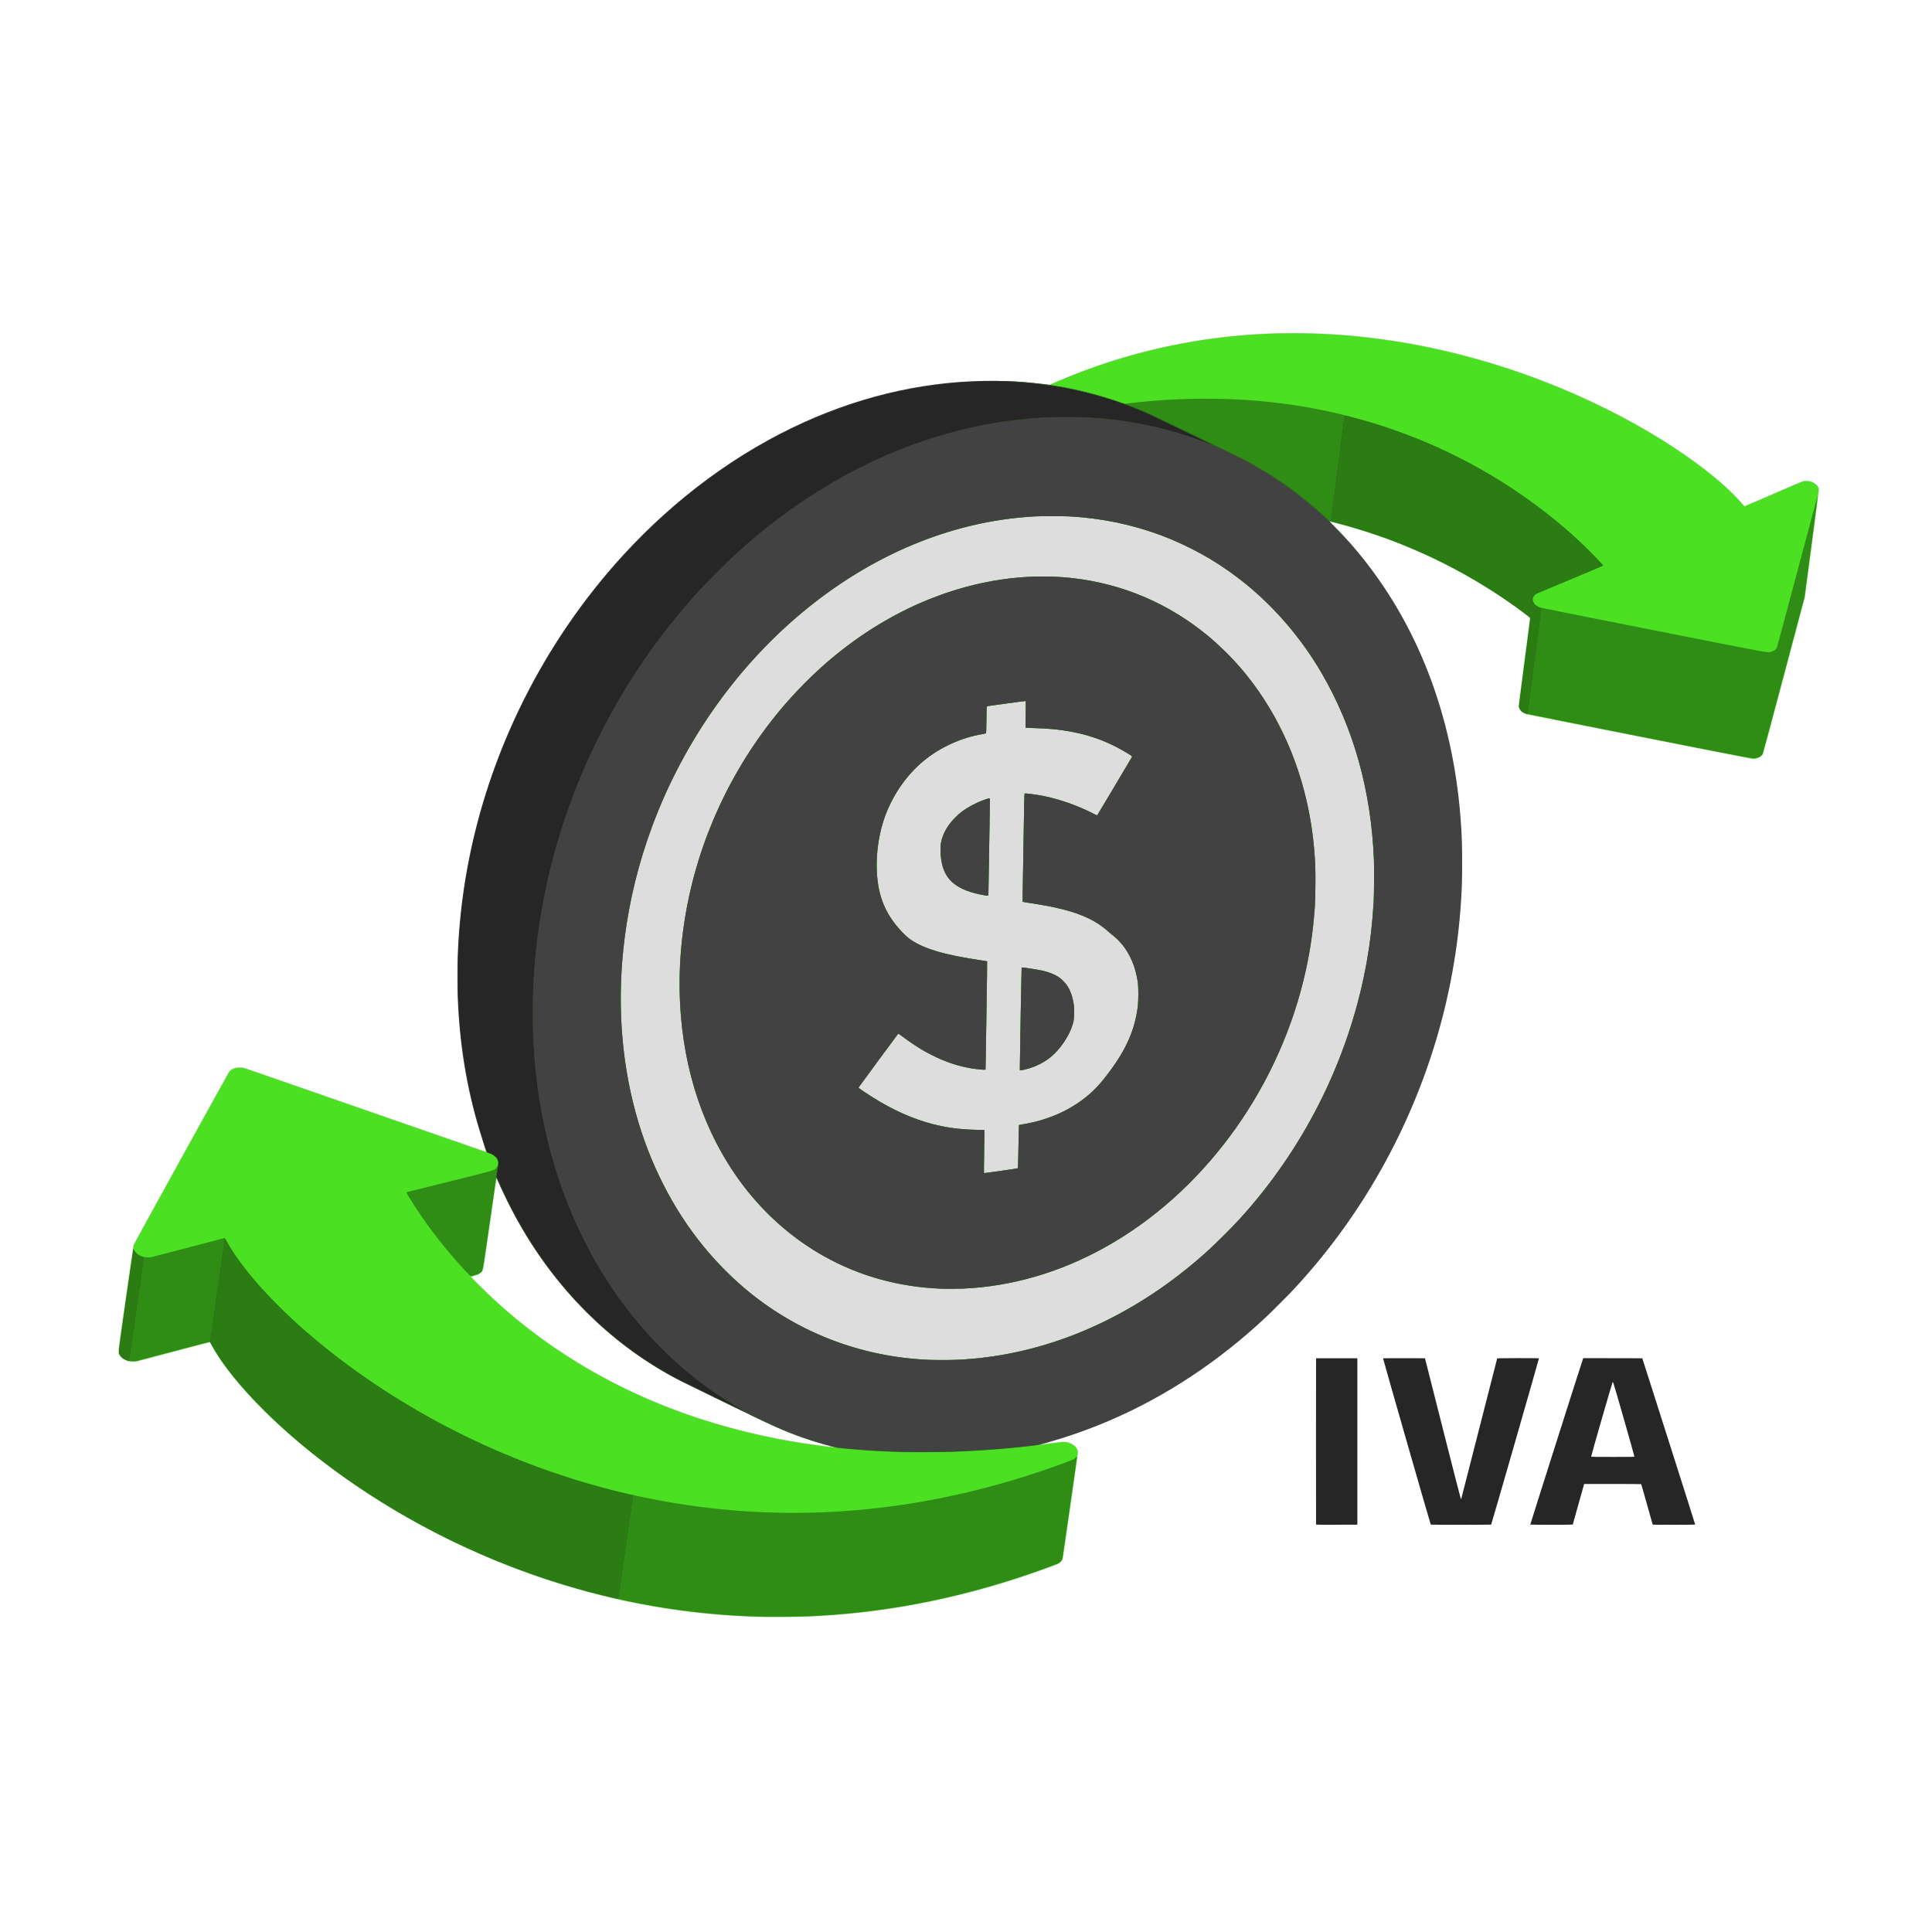
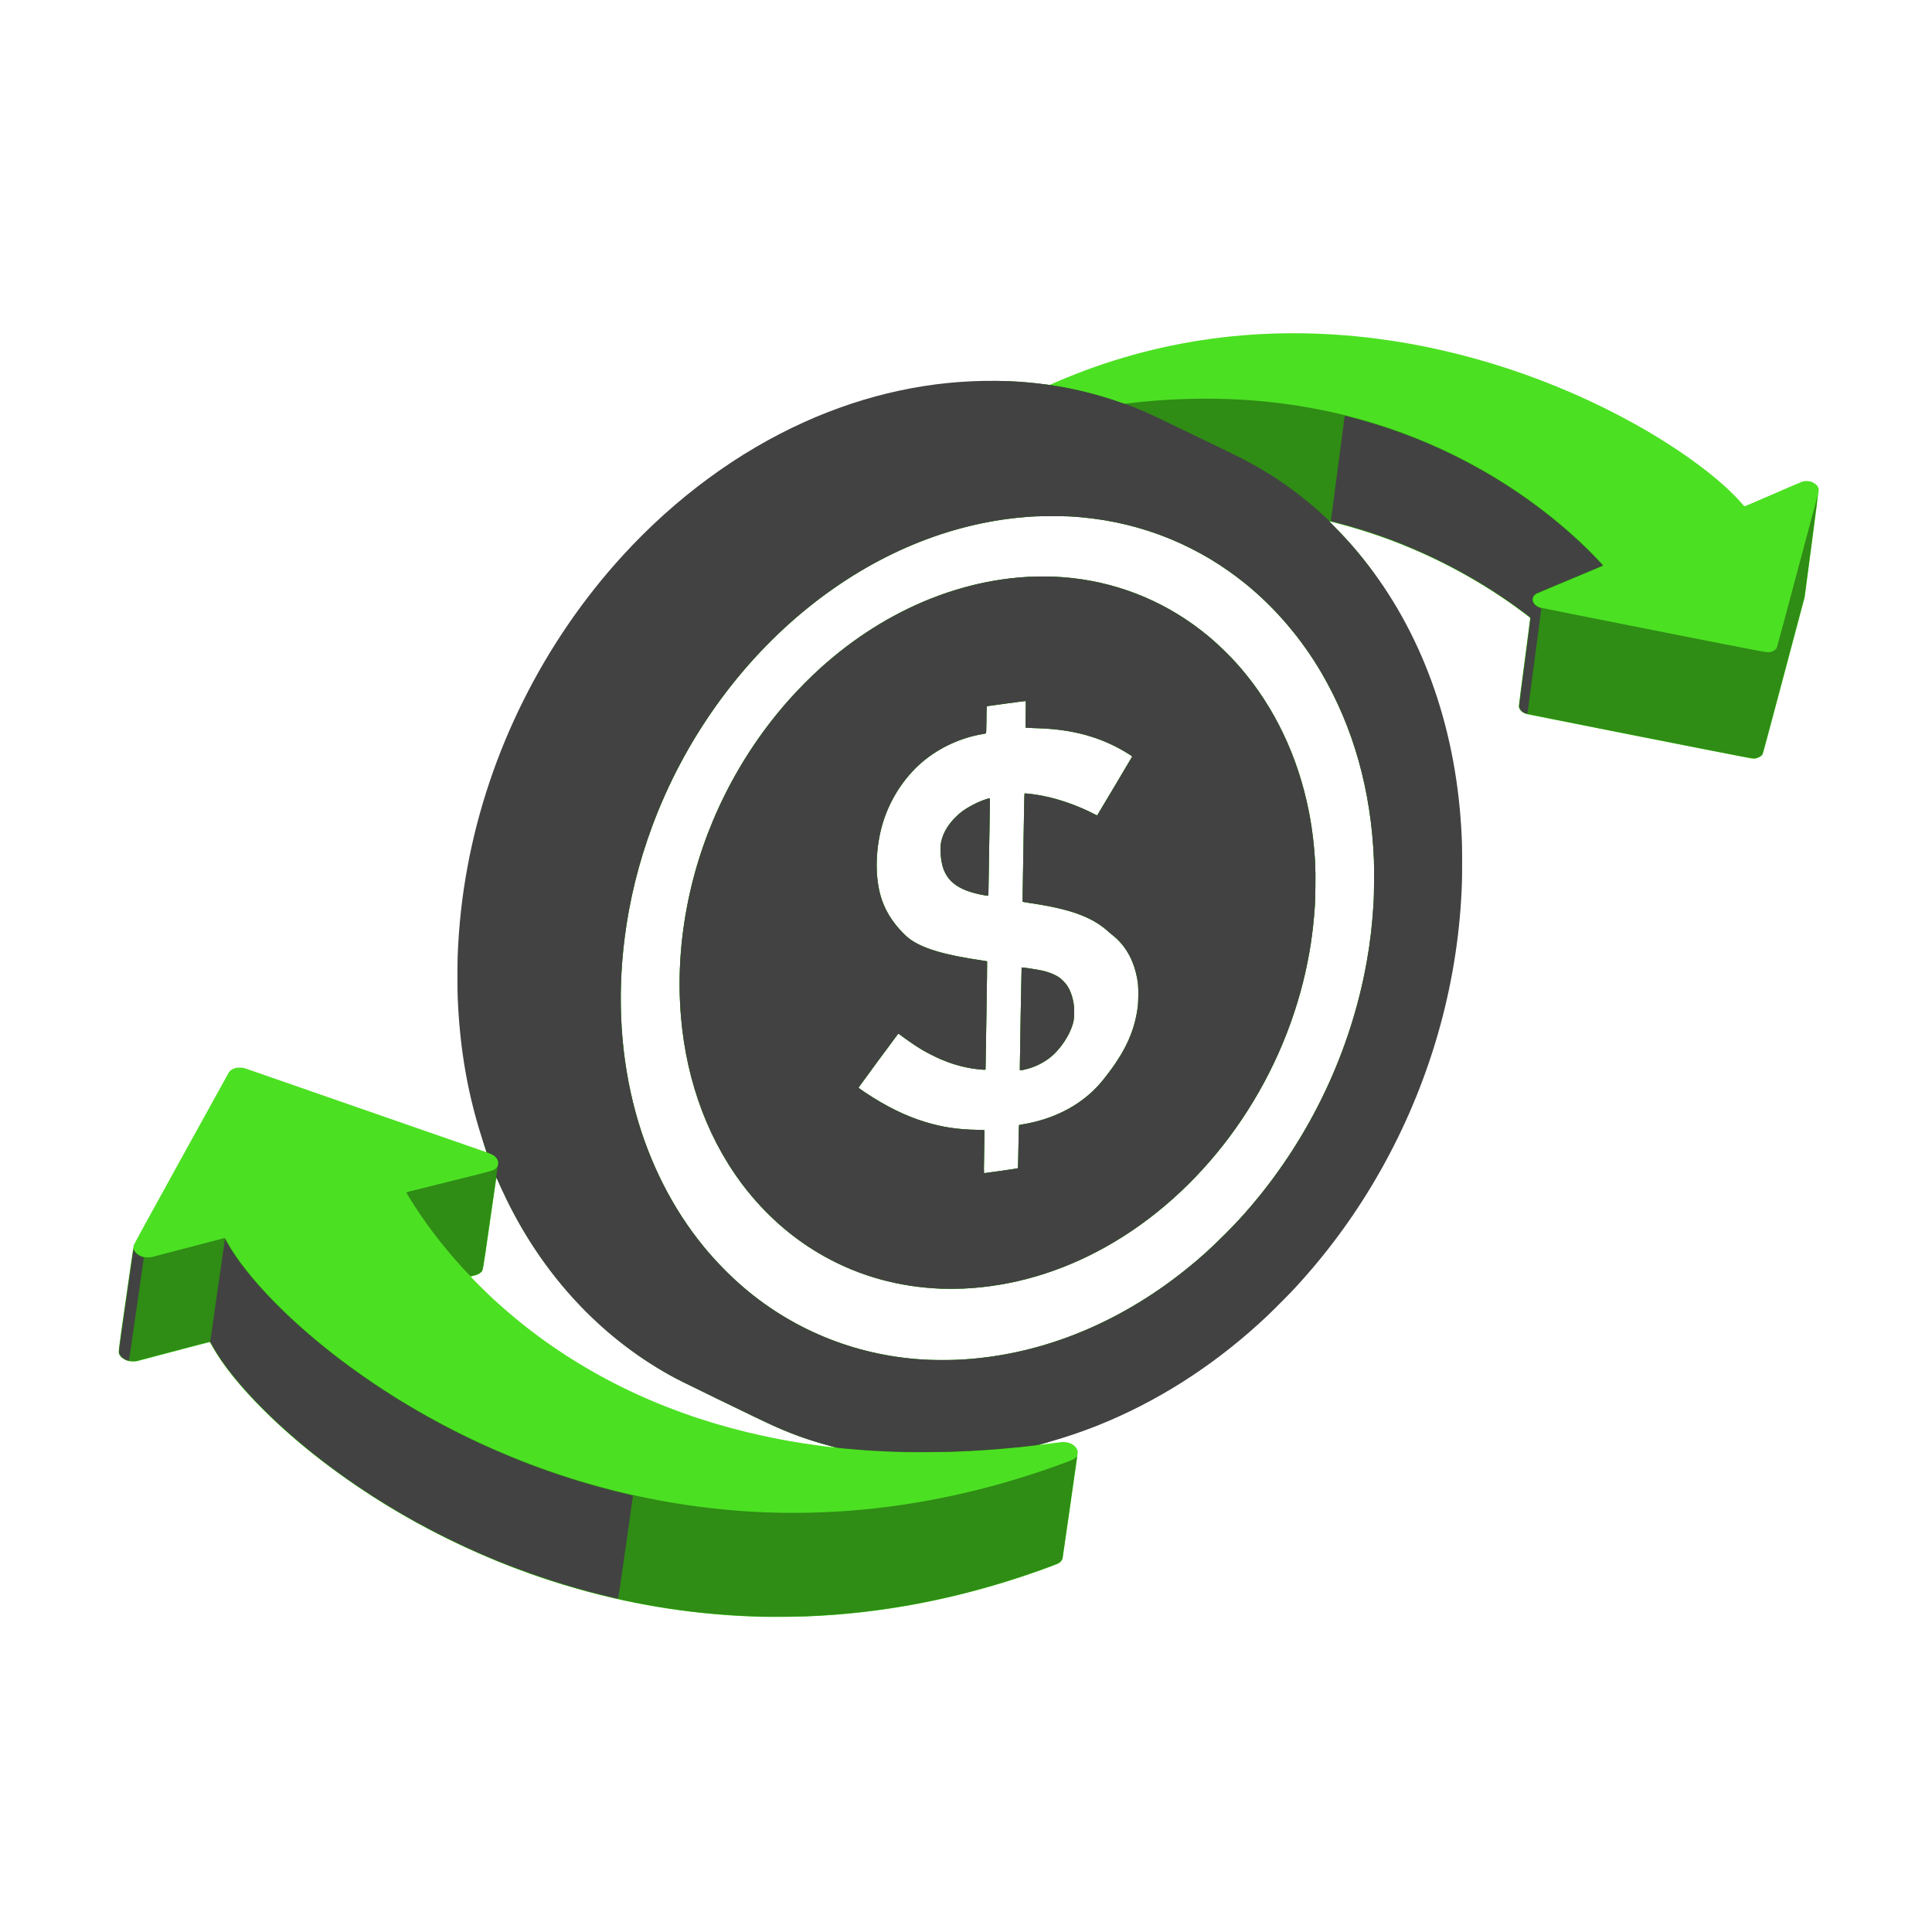
<svg xmlns="http://www.w3.org/2000/svg" height="2560" id="svg2" version="1.1" viewBox="0 0 2560 2560" width="2560">
  <defs id="defs6" />
  <g id="layer1" style="display:inline">
    <image height="2560" id="image10" preserveAspectRatio="none" style="image-rendering:optimizeQuality" width="2560" x="17.932" y="21.695" />
    <g id="g820" transform="translate(17.932,21.695)">
-       <path d="m 995.84,2121.409 c -42.116,-0.995 -78.6,-3.919 -117.76,-9.438 -140.356,-19.781 -278.491,-71.085 -400,-148.56 -78.693,-50.175 -149.002,-111.132 -191.992,-166.454 -9.903,-12.744 -18.856,-26.164 -24.335,-36.478 -0.935,-1.76 -1.735,-3.247 -1.777,-3.304 -0.042,-0.057 -21.438,5.538 -47.547,12.433 -26.108,6.895 -48.478,12.752 -49.71,13.015 -3.234,0.69 -8.528,0.407 -11.733,-0.628 -7.085,-2.287 -11.934,-7.193 -12.33,-12.475 -0.114,-1.525 2.218,-18.527 9.801,-71.442 5.473,-38.192 10.164,-70.016 10.425,-70.72 0.672,-1.814 125.342,-227.537 126.623,-229.259 1.381,-1.856 4.188,-3.736 7.065,-4.73 2.94,-1.016 8.597,-1.339 11.75,-0.669 1.144,0.243 73.901,25.407 161.683,55.92 87.782,30.513 159.668,55.414 159.747,55.335 0.079,-0.079 -1.012,-3.522 -2.425,-7.65 -17.492,-51.116 47.672,-54.107 43.158,-111.094 -1.797,-22.689 -29.24,-71.701 -29.007,-97.081 0.18,-19.579 19.561,-48.907 20.53,-64.611 11.891,-192.739 72.261,-339.679 207.58,-480.844 78.191,-81.569 150.103,-139.025 247.5,-175.605 70.626,-26.525 113.207,-62.674 185.159,-61.718 23.262,0.309 45.522,-21.387 67.995,-18.434 l 6.4,0.841 10.223,-4.395 c 50.7,-21.798 103.052,-38.079 156.977,-48.819 73.762,-14.69 150.532,-18.761 228.8,-12.134 128.71,10.898 261.48,51.709 377.992,116.186 47.692,26.393 89.431,55.149 120.797,83.222 6.618,5.923 18.237,17.6 22.625,22.738 1.917,2.244 3.63,4.08 3.807,4.08 0.177,0 17.227,-7.353 37.887,-16.34 24.879,-10.822 38.288,-16.494 39.708,-16.794 7.867,-1.667 16.714,1.818 20.076,7.909 0.847,1.535 0.937,1.977 0.903,4.425 -0.021,1.517 -4.094,33.354 -9.211,72 l -9.173,69.28 -27.043,101.76 c -14.873,55.968 -27.395,102.932 -27.825,104.365 -1.512,5.034 -5.441,7.912 -11.905,8.724 -1.367,0.172 -3.245,0.175 -4.577,0.007 -4.409,-0.554 -297.088,-58.6 -299.036,-59.307 -5.832,-2.117 -9.745,-6.447 -9.745,-10.783 0,-0.709 3.384,-26.881 7.52,-58.159 4.136,-31.278 7.52,-57.301 7.52,-57.828 0,-0.881 -0.677,-1.463 -8.4,-7.222 -15.934,-11.881 -27.764,-20.064 -43.304,-29.953 -54.806,-34.876 -115.264,-62.574 -177.2,-81.181 -13.659,-4.104 -34.356,-9.671 -34.694,-9.334 -0.098,0.098 1.104,1.385 2.67,2.86 3.214,3.028 16.505,16.948 21.74,22.769 39.798,44.253 49.766,119.393 74.567,177.251 46.882,109.372 13.296,215.719 -3.148,348.349 -24.073,194.175 -102.975,324.397 -245.314,454.975 -78.421,71.942 -111.349,178.559 -206.101,207.94 -7.578,2.35 -17.703,5.302 -22.369,6.522 -0.766,0.2 -1.327,0.429 -1.248,0.509 0.079,0.079 5.602,-0.592 12.272,-1.492 9.422,-1.271 12.625,-1.591 14.354,-1.437 5.797,0.518 10.487,2.502 13.899,5.882 2.33,2.307 3.365,4.105 3.926,6.817 0.328,1.587 -0.344,6.611 -8.512,63.642 -11.838,82.656 -11.215,78.535 -12.182,80.513 -0.966,1.973 -3.307,4.246 -5.541,5.378 -5.667,2.872 -48.234,17.689 -70.297,24.47 -89.512,27.511 -175.965,42.348 -266.88,45.801 -8.754,0.333 -43.433,0.634 -51.36,0.447 z m 85.717,-226.519 c -0.082,-0.082 -3.67,-1.154 -7.973,-2.381 -23.404,-6.675 -45.574,-14.775 -67.523,-24.67 -3.549,-1.6 -13.744,-6.447 -22.657,-10.771 -8.912,-4.324 -35.652,-17.894 -54.924,-27.214 -48.612,-23.509 -61.002,-59.878 -75.51,-68.372 -12.786,-7.486 -52.102,-56.478 -64.028,-65.119 -75.473,-54.687 -105.39,-58.012 -145.585,-148.758 -1.734,-3.914 -3.192,-7.075 -3.241,-7.026 -0.049,0.049 -3.908,26.723 -8.575,59.276 -4.667,32.553 -8.627,59.668 -8.8,60.257 -0.554,1.887 -2.336,4.265 -4.253,5.677 -2.081,1.532 -4.088,2.365 -8.568,3.554 -1.672,0.444 -3.105,0.869 -3.185,0.945 -0.422,0.4 23.804,23.958 35.37,34.394 58.678,52.946 126.372,96.034 201.416,128.202 63.082,27.041 131.431,46.316 203.84,57.485 8.22,1.268 13.081,1.946 29.76,4.153 3.884,0.514 4.644,0.577 4.437,0.371 z" id="path834" style="fill:#dddddd;stroke-width:0.32" />
      <path d="m 989.44,2120.642 c -81.641,-2.222 -159.927,-13.98 -237.92,-35.736 -120.737,-33.678 -235.971,-90.387 -335.036,-164.878 -55.763,-41.93 -103.805,-88.153 -134.613,-129.516 -7.615,-10.224 -15.045,-21.69 -19.614,-30.27 -1.007,-1.891 -1.947,-3.51 -2.089,-3.597 -0.142,-0.088 -22.054,5.625 -48.693,12.695 l -48.435,12.854 -4.8,0.023 c -4.215,0.021 -5.073,-0.068 -7.04,-0.724 -4.884,-1.629 -9.036,-4.721 -10.874,-8.098 -1.737,-3.191 -2.113,0.077 8.591,-74.674 5.368,-37.488 9.974,-69.024 10.235,-70.08 0.361,-1.458 15.511,-29.155 62.927,-115.04 34.348,-62.216 62.779,-113.624 63.179,-114.24 1.851,-2.848 4.559,-4.655 8.664,-5.781 2.205,-0.605 3.097,-0.676 6.71,-0.537 3.966,0.153 4.392,0.238 8.808,1.757 4.669,1.606 315.973,109.805 316.72,110.082 0.22,0.081 0.4,-0.077 0.4,-0.353 0,-0.276 -1.376,-4.575 -3.057,-9.554 -17.39,-51.498 63.794,-89.329 59.118,-145.872 -1.784,-21.575 -10.087,-76.064 -10.086,-99.951 0,-18.451 38.602,-1.303 39.479,-16.994 9.922,-177.552 22.62,-329.056 139.876,-467.549 73.918,-87.305 152.609,-152.648 249.482,-196.332 82.52,-37.212 115.096,-51.894 200.708,-50.771 23.61,0.31 40.611,-33.019 63.04,-30.112 l 7.52,0.975 9.6,-4.132 c 132.453,-57.003 274.496,-76.249 423.2,-57.339 117.482,14.939 237.511,54.597 343.04,113.34 61.421,34.19 114.757,73.857 141.852,105.497 1.595,1.863 3.079,3.432 3.297,3.486 0.218,0.054 17.436,-7.312 38.264,-16.37 25.232,-10.973 38.537,-16.599 39.873,-16.861 2.825,-0.553 7.714,-0.25 10.315,0.64 2.444,0.836 5.917,3.058 7.374,4.718 1.501,1.709 2.539,4.143 2.543,5.96 0,0.85 -4.178,33.178 -9.289,71.84 l -9.292,70.295 -27.525,103.52 c -21.312,80.154 -27.722,103.844 -28.398,104.954 -2.249,3.695 -8.599,6.208 -14.133,5.594 -2.284,-0.254 -295.928,-58.257 -298.223,-58.908 -6.102,-1.731 -10.577,-6.252 -10.577,-10.688 0,-0.992 3.384,-27.389 7.52,-58.66 4.136,-31.272 7.52,-57.209 7.52,-57.639 0,-0.861 -2.491,-2.879 -13.92,-11.273 -48.999,-35.987 -104.468,-66.444 -161.6,-88.73 -27.678,-10.797 -56.975,-20.165 -85.559,-27.36 -2.53,-0.637 -4.678,-1.079 -4.774,-0.983 -0.096,0.096 3.341,3.739 7.639,8.094 14.742,14.939 25.253,26.701 37.248,41.679 76.409,95.416 56.088,172.395 64.396,309.178 1.038,17.093 1.263,25.453 1.266,47.04 0,21.593 -0.236,30.645 -1.267,48 -7.693,129.517 3.306,191.812 -63.181,305.682 -30.788,52.728 -75.059,132.688 -116.521,177.235 -6.83,7.338 -120.526,54.773 -138.927,127.552 -62.894,59.368 -30.105,48.734 -105.571,81.059 -27.137,11.624 -31.967,67.387 -59.869,75.02 -4.84,1.324 -8.86,2.467 -8.933,2.541 -0.628,0.628 2.159,0.331 20.133,-2.146 7.608,-1.048 10.03,-1.268 12.48,-1.136 9.124,0.494 16.945,6.27 17.49,12.916 0.112,1.373 -2.447,19.962 -9.794,71.124 -5.471,38.096 -10.085,69.779 -10.253,70.405 -0.445,1.652 -1.958,3.89 -3.394,5.022 -1.929,1.52 -3.779,2.339 -13.088,5.796 -101.77,37.793 -205.607,59.779 -307.84,65.181 -22.349,1.181 -56.116,1.682 -76.32,1.132 z m 97.6,-224.936 c -0.264,-0.151 -3.492,-1.093 -7.174,-2.094 -28.255,-7.68 -54.361,-17.273 -80.826,-29.701 -4.312,-2.025 -12.952,-6.164 -19.2,-9.197 -6.248,-3.034 -29.36,-14.221 -51.36,-24.861 -345.484,-325.271 19.059,-112.97 28.049,-99.143 19.268,29.636 -64.553,-34.761 -91.351,-58.579 -57.875,-51.441 -189.047,-51.371 -222.027,-126.369 -1.547,-3.518 -2.953,-6.444 -3.124,-6.5 -0.171,-0.057 -0.395,0.374 -0.497,0.957 -0.103,0.583 -4.001,27.701 -8.663,60.261 -9.419,65.783 -8.561,61.064 -11.628,63.933 -1.925,1.801 -4.06,2.901 -7.3,3.764 -5.188,1.381 -5.859,1.612 -5.859,2.016 0,0.556 22.637,22.987 30.089,29.815 19.771,18.116 39.29,34.234 59.351,49.009 92.357,68.024 199.813,113.712 321.593,136.736 19.459,3.679 37.96,6.52 63.367,9.731 4.124,0.521 7.269,0.628 6.56,0.223 z m 162.172,-115.557 c 106.634,-4.457 211.991,-45.825 303.588,-119.202 19.524,-15.64 32.783,-27.581 52.009,-46.839 15.022,-15.046 23.557,-24.273 35.847,-38.75 78.217,-92.136 131.391,-204.729 152.438,-322.781 4.628,-25.955 7.329,-49.372 9.167,-79.459 0.537,-8.798 0.754,-45.167 0.332,-55.68 -3.689,-91.789 -27.192,-175.379 -69.732,-248 -26.363,-45.004 -60.964,-85.561 -100.221,-117.47 -14.549,-11.826 -31.034,-23.389 -47.04,-32.996 -15.876,-9.529 -35.357,-19.327 -52.48,-26.394 -37.588,-15.514 -77.088,-25.16 -118.24,-28.873 -14.432,-1.302 -18.799,-1.467 -38.72,-1.465 -19.216,0.003 -23.207,0.143 -36.96,1.295 -100.009,8.379 -198.406,49.389 -284.965,118.769 -92.305,73.985 -165.597,176.459 -207.996,290.814 -17.966,48.455 -30.014,97.252 -36.462,147.68 -10.278,80.379 -5.257,159.724 14.699,232.32 18.215,66.261 48.829,126.576 89.576,176.48 15.895,19.468 34.721,38.736 53.61,54.871 68.274,58.318 153.7,91.739 244.497,95.657 8.896,0.384 28.124,0.395 37.052,0.022 z m -19.932,-94.283 c -55.977,-2.197 -107.761,-16.492 -154.873,-42.753 -38.528,-21.476 -72.857,-50.627 -101.456,-86.152 -50.482,-62.708 -81.267,-143.366 -88.61,-232.162 -4.14,-50.059 -0.997,-100.83 9.418,-152.123 19.932,-98.171 66.724,-191.658 133.597,-266.917 12.863,-14.476 28.516,-30.247 42.564,-42.883 43.71,-39.319 92.312,-69.988 143.52,-90.564 62.983,-25.308 128.277,-34.925 189.92,-27.973 66.287,7.475 127.954,33.842 179.718,76.841 14.623,12.147 30.555,27.846 43.123,42.491 44.668,52.054 75.587,116.927 89.912,188.648 4.704,23.552 7.635,48.119 8.721,73.099 0.484,11.135 0.196,42.621 -0.484,52.821 -2.386,35.827 -7.178,66.973 -15.425,100.267 -37.09,149.732 -135.317,281.616 -262.51,352.458 -59.944,33.386 -123.487,51.886 -188.174,54.785 -6.404,0.287 -22.918,0.353 -28.96,0.116 z m 79.2,-156.136 c 12.057,-1.688 22.085,-3.236 22.287,-3.44 0.264,-0.267 0.494,-8.323 0.817,-28.612 0.266,-16.7 0.573,-28.363 0.753,-28.538 0.167,-0.164 2.175,-0.6 4.463,-0.969 39.294,-6.34 73.453,-23.321 97.842,-48.64 5.249,-5.449 10.009,-11.188 16.997,-20.492 23.034,-30.669 34.328,-56.608 38.176,-87.68 0.727,-5.87 0.827,-24.166 0.161,-29.44 -3.512,-27.81 -15.23,-50.182 -33.85,-64.626 -1.917,-1.487 -4.495,-3.647 -5.728,-4.799 -6.92,-6.466 -16.511,-12.853 -26.238,-17.473 -19.012,-9.031 -42.078,-14.99 -79.112,-20.44 -4.088,-0.602 -7.584,-1.187 -7.769,-1.302 -0.227,-0.141 -0.281,-2.41 -0.164,-6.984 0.095,-3.727 0.624,-35.864 1.177,-71.416 0.721,-46.377 1.107,-64.753 1.367,-65.038 0.619,-0.682 13.996,1.014 24.822,3.147 21.87,4.308 46.914,13.215 67.494,24.005 2.986,1.565 3.729,1.84 4.064,1.501 0.329,-0.333 44.758,-74.955 45.922,-77.13 0.463,-0.864 0.132,-1.164 -4.477,-4.049 -29.852,-18.692 -61.643,-29.139 -99.884,-32.824 -8.388,-0.808 -14.124,-1.134 -25.409,-1.444 -5.967,-0.164 -10.963,-0.412 -11.103,-0.553 -0.14,-0.14 -0.109,-8.087 0.068,-17.66 0.177,-9.572 0.205,-17.521 0.062,-17.665 -0.143,-0.143 -11.469,1.317 -25.169,3.244 -13.7,1.927 -25.101,3.505 -25.337,3.505 -1.319,0 -1.333,0.163 -1.573,18.297 -0.167,12.617 -0.333,17.479 -0.606,17.732 -0.206,0.192 -2.319,0.673 -4.695,1.068 -28.22,4.696 -56.433,17.609 -78.4,35.884 -20.695,17.217 -37.766,40.942 -48.522,67.435 -11.191,27.566 -15.629,61.613 -11.938,91.584 2.755,22.371 10.341,40.679 23.906,57.696 5.669,7.111 13.133,14.769 17.882,18.344 17.232,12.973 46.116,21.669 96.111,28.935 3.784,0.55 7.002,1.117 7.151,1.26 0.149,0.143 -0.249,31.486 -0.885,69.653 -0.636,38.166 -1.154,70.369 -1.151,71.563 0,1.737 -0.102,2.211 -0.53,2.376 -0.866,0.332 -12.086,-0.789 -18.186,-1.817 -13.819,-2.329 -26.817,-6.156 -40.319,-11.869 -6.189,-2.619 -18.193,-8.677 -24.32,-12.273 -7.17,-4.209 -17.992,-11.477 -25.401,-17.058 -5.028,-3.788 -6.693,-4.885 -7.061,-4.653 -0.443,0.279 -51.484,69.585 -52.219,70.905 -0.226,0.405 -0.21,0.717 0.053,1.034 0.207,0.249 3.349,2.449 6.982,4.889 28.68,19.258 54.747,32.118 81.486,40.2 22.454,6.787 43.067,9.896 68.148,10.279 5.273,0.081 9.673,0.253 9.778,0.383 0.104,0.13 0.014,10.028 -0.2,21.996 -0.536,29.972 -0.543,35.04 -0.046,35.04 0.22,10e-5 10.264,-1.381 22.32,-3.069 z m 24.973,-138.611 c 0.029,-11.957 2.142,-130.661 2.328,-130.848 0.435,-0.435 20.352,2.599 27.579,4.202 8.638,1.915 16.966,5.323 22.302,9.125 3.475,2.477 8.237,7.36 10.454,10.721 4.704,7.131 7.936,17.012 9.031,27.615 0.55,5.323 0.213,15.715 -0.633,19.524 -3.818,17.197 -17.455,37.926 -32.311,49.117 -7.824,5.894 -17.075,10.565 -26.662,13.463 -4.008,1.212 -9.609,2.44 -11.123,2.44 h -0.979 l 0.013,-5.36 z M 1288.32,1164.913 c -20.428,-3.433 -33.998,-8.687 -43.574,-16.87 -10.938,-9.348 -16.319,-23.548 -16.386,-43.243 -0.02,-5.725 0.082,-7.244 0.687,-10.258 1.86,-9.277 6.024,-17.851 12.809,-26.382 3.362,-4.227 10.492,-11.26 14.263,-14.07 9.066,-6.754 22.156,-13.5 32.636,-16.819 5.362,-1.698 5.005,-1.921 5.005,3.128 0,4.377 -1.859,117.887 -2.001,122.16 l -0.08,2.4 -1.28,0.044 c -0.704,0.024 -1.64,-0.017 -2.08,-0.091 z" id="path832" style="fill:#4ce023;stroke-width:0.32" />
    </g>
  </g>
  <g id="layer6" style="display:inline">
    <path d="m 987.2,2120.319 c -96.086,-3.006 -185.425,-18.522 -276.64,-48.047 -73.046,-23.644 -147.428,-57.749 -213.12,-97.719 -62.832,-38.229 -118.351,-80.93 -164.114,-126.223 -32.517,-32.183 -56.293,-61.622 -70.099,-86.795 -1.473,-2.686 -2.874,-5.006 -3.112,-5.157 -0.276,-0.174 -17.874,4.34 -48.434,12.426 -26.4,6.984 -48.576,12.841 -49.28,13.015 -2.162,0.534 -8.951,0.133 -11.52,-0.681 -4.433,-1.404 -8.651,-4.595 -10.272,-7.771 -1.742,-3.413 -2.334,1.785 8.183,-71.767 5.285,-36.96 9.733,-67.632 9.884,-68.16 0.243,-0.85 0.3,-0.887 0.496,-0.32 1.634,4.713 6.044,8.476 12.188,10.397 3.064,0.958 8.126,1.194 11.52,0.536 1.408,-0.273 23.584,-6.053 49.28,-12.845 25.696,-6.792 46.998,-12.38 47.339,-12.418 0.47,-0.053 0.955,0.544 2.023,2.491 7.723,14.075 16.466,26.932 28.722,42.24 32.671,40.805 80.249,84.906 134.876,125.018 116.833,85.791 255.145,146.848 397.12,175.306 87.915,17.622 176.084,23.046 264.96,16.301 95.689,-7.263 191.859,-28.676 286.24,-63.736 10.462,-3.886 11.958,-4.615 14.142,-6.888 0.934,-0.972 1.698,-1.627 1.698,-1.456 0,0.545 -19.191,134.184 -19.397,135.078 -0.537,2.321 -3.225,5.422 -5.87,6.771 -1.473,0.751 -14.086,5.48 -24.493,9.183 -68.005,24.195 -136.405,41.342 -204,51.142 -35.404,5.133 -67.741,8.106 -106.4,9.782 -10.1,0.438 -51.136,0.636 -61.92,0.298 z m 193.76,-217.788 c -32.712,-0.948 -53.364,-2.178 -80.48,-4.793 l -8.48,-0.818 -9.44,-2.571 c -37.61,-10.245 -59.94,-18.86 -102.72,-39.63 -6.248,-3.034 -29.36,-14.221 -51.36,-24.861 -39.144,-18.931 -49.153,-23.941 -60.16,-30.11 -91.247,-51.146 -165.68,-131.364 -214.585,-231.264 -4.52,-9.232 -9.436,-19.866 -11.983,-25.92 -1.187,-2.821 -1.89,-3.969 -2.225,-3.634 -0.092,0.092 -4.058,27.3 -8.813,60.461 -9.601,66.962 -8.757,62.298 -11.751,64.933 -1.991,1.752 -4.657,2.944 -8.884,3.971 -1.936,0.47 -3.75,0.924 -4.031,1.008 -0.564,0.168 -3.232,-2.47 -10.215,-10.099 -28.043,-30.641 -52.504,-62.928 -72.365,-95.52 -2.4,-3.939 -3.031,-5.204 -2.735,-5.484 0.212,-0.2 2.618,-0.899 5.346,-1.554 2.728,-0.655 27.966,-6.914 56.085,-13.91 56.61,-14.085 54.367,-13.429 57.436,-16.787 1.835,-2.008 2.479,-3.805 2.478,-6.913 0,-2.753 -1.371,-5.63 -3.754,-7.881 -2.196,-2.075 -4.068,-3.146 -8.038,-4.597 l -3.247,-1.188 -2.978,-8.763 c -21.379,-62.918 28.564,-149.445 25.784,-220.894 -0.416,-10.692 61.362,30.269 0,0 1.555,-40.991 24.889,-93.794 32.155,-133.152 28.186,-152.682 96.91,-259.746 202.39,-374.948 69.64,-76.059 140.766,-132.935 228.487,-172.492 82.52,-37.212 103.59,-113.256 189.202,-112.133 26.125,0.343 41.999,1.58 74.72,5.822 2.112,0.274 7.08,1.078 11.04,1.788 27.299,4.891 52.962,11.667 79.752,21.057 l 4.712,1.652 8.248,-0.959 c 16.36,-1.902 33.489,-3.394 49.848,-4.344 30.665,-1.78 63.914,-1.891 92.96,-0.311 121.407,6.605 234.413,40.588 335.52,100.897 50.67,30.224 99.969,68.866 136.659,107.118 9.701,10.114 11.081,11.635 10.939,12.059 -0.072,0.214 -19.846,8.6 -43.944,18.636 -24.098,10.035 -44.34,18.571 -44.983,18.969 -2.907,1.797 -4.617,4.863 -4.37,7.838 0.377,4.55 4.197,8.345 10.351,10.282 1.402,0.441 68.573,13.859 149.268,29.817 155.883,30.827 150.872,29.892 155.154,28.936 4.063,-0.908 7.135,-2.984 8.497,-5.743 0.397,-0.803 12.733,-46.654 27.415,-101.891 14.682,-55.237 26.736,-100.021 26.788,-99.52 0.051,0.501 -3.875,30.934 -8.725,67.63 l -8.819,66.72 -27.52,103.465 c -15.136,56.906 -27.72,103.85 -27.964,104.32 -1.186,2.28 -4.073,4.285 -7.719,5.36 -4.64,1.368 6.162,3.358 -156.21,-28.786 -81.523,-16.139 -149.038,-29.623 -150.032,-29.965 -5.136,-1.767 -8.822,-5.876 -8.868,-9.887 -0.011,-0.983 3.402,-27.601 7.585,-59.151 4.183,-31.55 7.526,-57.57 7.429,-57.822 -0.198,-0.517 -10.97,-8.666 -20.37,-15.412 -51.708,-37.105 -109.57,-67.65 -170.057,-89.771 -14.867,-5.437 -33.674,-11.537 -49.303,-15.992 -7.083,-2.019 -25.796,-7 -26.295,-7 -0.647,0 0.613,1.521 4.245,5.124 100.924,100.121 91.437,171.145 101.164,331.283 1.038,17.093 20.439,105.991 20.442,127.578 0,21.593 -4.071,49.821 -5.102,67.176 -7.693,129.517 -8.199,141.956 -74.686,255.825 -30.788,52.728 -63.553,167.204 -105.016,211.751 -6.83,7.338 -61.362,15.341 -85.234,70.025 -62.894,59.368 -53.116,52.569 -128.582,84.894 -27.039,11.582 -73.919,59.633 -101.896,67.314 -4.752,1.305 -9.648,2.666 -10.88,3.025 -2.436,0.71 -12.171,1.904 -29.92,3.67 -27.985,2.785 -51.34,4.368 -83.2,5.639 -7.812,0.312 -56.835,0.634 -64.16,0.422 z m 68.252,-122.377 c 106.634,-4.457 211.991,-45.825 303.588,-119.202 19.524,-15.64 32.783,-27.581 52.009,-46.839 15.022,-15.046 23.557,-24.273 35.847,-38.75 78.217,-92.136 131.391,-204.729 152.438,-322.781 4.628,-25.955 7.329,-49.372 9.167,-79.459 0.537,-8.798 0.754,-45.167 0.332,-55.68 -3.689,-91.789 -27.192,-175.379 -69.732,-248 -26.363,-45.004 -60.964,-85.561 -100.221,-117.47 -14.549,-11.826 -31.034,-23.389 -47.04,-32.996 -15.876,-9.529 -35.357,-19.327 -52.48,-26.394 -37.588,-15.514 -77.088,-25.16 -118.24,-28.873 -14.432,-1.302 -18.799,-1.467 -38.72,-1.465 -19.216,0.003 -23.207,0.143 -36.96,1.295 -100.009,8.379 -198.406,49.389 -284.965,118.769 -92.305,73.985 -165.597,176.459 -207.996,290.814 -17.966,48.455 -30.014,97.252 -36.462,147.68 -10.278,80.379 -5.257,159.724 14.699,232.32 18.215,66.261 48.829,126.576 89.576,176.48 15.895,19.468 34.721,38.736 53.61,54.871 68.274,58.318 153.7,91.739 244.497,95.657 8.896,0.384 28.124,0.395 37.052,0.022 z m -19.932,-94.283 c -55.977,-2.197 -107.761,-16.492 -154.873,-42.753 -38.528,-21.476 -72.857,-50.627 -101.456,-86.152 -50.482,-62.708 -81.267,-143.366 -88.61,-232.162 -4.14,-50.059 -0.997,-100.83 9.418,-152.123 19.932,-98.171 66.724,-191.658 133.597,-266.917 12.863,-14.476 28.516,-30.247 42.564,-42.883 43.71,-39.319 92.312,-69.988 143.52,-90.564 62.983,-25.308 128.277,-34.925 189.92,-27.973 66.287,7.475 127.954,33.842 179.718,76.841 14.623,12.147 30.555,27.846 43.123,42.491 44.668,52.054 75.587,116.927 89.912,188.648 4.704,23.552 7.635,48.119 8.721,73.099 0.484,11.135 0.196,42.621 -0.484,52.821 -2.386,35.827 -7.178,66.973 -15.425,100.267 -37.09,149.732 -135.317,281.616 -262.51,352.458 -59.944,33.386 -123.487,51.886 -188.174,54.785 -6.404,0.287 -22.918,0.353 -28.96,0.116 z m 79.2,-156.136 c 12.057,-1.688 22.085,-3.236 22.287,-3.44 0.264,-0.267 0.494,-8.323 0.817,-28.612 0.266,-16.7 0.573,-28.363 0.753,-28.538 0.167,-0.164 2.175,-0.6 4.463,-0.969 39.294,-6.34 73.453,-23.321 97.842,-48.64 5.249,-5.449 10.009,-11.188 16.997,-20.492 23.034,-30.669 34.328,-56.608 38.176,-87.68 0.727,-5.87 0.827,-24.166 0.161,-29.44 -3.512,-27.81 -15.23,-50.182 -33.85,-64.626 -1.917,-1.487 -4.495,-3.647 -5.728,-4.799 -6.92,-6.466 -16.511,-12.853 -26.238,-17.473 -19.012,-9.031 -42.078,-14.99 -79.112,-20.44 -4.088,-0.602 -7.584,-1.187 -7.769,-1.302 -0.227,-0.141 -0.281,-2.41 -0.164,-6.984 0.095,-3.727 0.624,-35.864 1.177,-71.416 0.721,-46.377 1.107,-64.753 1.367,-65.038 0.619,-0.682 13.996,1.014 24.822,3.147 21.87,4.308 46.914,13.215 67.494,24.005 2.986,1.565 3.729,1.84 4.064,1.501 0.329,-0.333 44.758,-74.955 45.922,-77.13 0.463,-0.864 0.132,-1.164 -4.477,-4.049 -29.852,-18.692 -61.643,-29.139 -99.884,-32.824 -8.388,-0.808 -14.124,-1.134 -25.409,-1.444 -5.967,-0.164 -10.963,-0.412 -11.103,-0.553 -0.14,-0.14 -0.109,-8.087 0.068,-17.66 0.177,-9.572 0.205,-17.521 0.062,-17.665 -0.143,-0.143 -11.469,1.317 -25.169,3.244 -13.7,1.927 -25.101,3.505 -25.337,3.505 -1.319,0 -1.333,0.163 -1.573,18.297 -0.167,12.617 -0.333,17.479 -0.606,17.732 -0.206,0.192 -2.319,0.673 -4.695,1.068 -28.22,4.696 -56.433,17.609 -78.4,35.884 -20.695,17.217 -37.766,40.942 -48.522,67.435 -11.191,27.566 -15.629,61.613 -11.938,91.584 2.755,22.371 10.341,40.679 23.906,57.696 5.669,7.111 13.133,14.769 17.882,18.344 17.232,12.973 46.116,21.669 96.111,28.935 3.784,0.55 7.002,1.117 7.151,1.26 0.149,0.143 -0.249,31.486 -0.885,69.653 -0.636,38.166 -1.154,70.369 -1.151,71.563 0,1.737 -0.102,2.211 -0.53,2.376 -0.866,0.332 -12.086,-0.789 -18.186,-1.817 -13.819,-2.329 -26.817,-6.156 -40.319,-11.869 -6.189,-2.619 -18.193,-8.677 -24.32,-12.273 -7.17,-4.209 -17.992,-11.477 -25.401,-17.058 -5.028,-3.788 -6.693,-4.885 -7.061,-4.653 -0.443,0.279 -51.484,69.585 -52.219,70.905 -0.226,0.405 -0.21,0.717 0.053,1.034 0.207,0.249 3.349,2.449 6.982,4.889 28.68,19.258 54.747,32.118 81.486,40.2 22.454,6.787 43.067,9.896 68.148,10.279 5.273,0.081 9.673,0.253 9.778,0.383 0.104,0.13 0.014,10.028 -0.2,21.996 -0.536,29.972 -0.543,35.04 -0.046,35.04 0.22,10e-5 10.264,-1.381 22.32,-3.069 z m 24.973,-138.611 c 0.029,-11.957 2.142,-130.661 2.328,-130.848 0.435,-0.435 20.352,2.599 27.579,4.202 8.638,1.915 16.966,5.323 22.302,9.125 3.475,2.477 8.237,7.36 10.454,10.721 4.704,7.131 7.936,17.012 9.031,27.615 0.55,5.323 0.213,15.715 -0.633,19.524 -3.818,17.197 -17.455,37.926 -32.311,49.117 -7.824,5.894 -17.075,10.565 -26.662,13.463 -4.008,1.212 -9.609,2.44 -11.123,2.44 h -0.979 l 0.013,-5.36 z M 1288.32,1164.913 c -20.428,-3.433 -33.998,-8.687 -43.574,-16.87 -10.938,-9.348 -16.319,-23.548 -16.386,-43.243 -0.02,-5.725 0.082,-7.244 0.687,-10.258 1.86,-9.277 6.024,-17.851 12.809,-26.382 3.362,-4.227 10.492,-11.26 14.263,-14.07 9.066,-6.754 22.156,-13.5 32.636,-16.819 5.362,-1.698 5.005,-1.921 5.005,3.128 0,4.377 -1.859,117.887 -2.001,122.16 l -0.08,2.4 -1.28,0.044 c -0.704,0.024 -1.64,-0.017 -2.08,-0.091 z" id="path828" style="display:inline;fill:#2f8c15;stroke-width:0.32" transform="translate(17.932,21.695)" />
  </g>
  <g id="layer4" style="display:inline">
    <path d="m 797.12,2095.788 c -9.76,-2.315 -28.584,-7.013 -35.04,-8.744 -31.004,-8.315 -63.402,-18.713 -92.96,-29.838 -4.664,-1.755 -10.589,-3.969 -13.167,-4.918 -5.939,-2.188 -20.251,-8.036 -31.633,-12.925 -102.742,-44.136 -197.741,-104.895 -273.92,-175.191 -8.254,-7.616 -25.768,-24.971 -33.273,-32.97 -24.818,-26.451 -43.854,-51.5 -54.759,-72.058 l -1.728,-3.258 9.557,-66.822 c 5.256,-36.752 9.654,-67.323 9.773,-67.936 l 0.216,-1.113 1.72,3.193 c 17.648,32.756 55.489,76.075 102.748,117.621 75.306,66.203 170.204,124.77 268.223,165.536 26.665,11.09 43.999,17.645 67.923,25.686 31.558,10.607 63.174,19.571 94.077,26.674 3.166,0.728 5.82,1.386 5.896,1.462 0.076,0.077 -4.25,30.774 -9.615,68.216 -7.732,53.966 -9.85,68.087 -10.216,68.13 -0.254,0.029 -1.974,-0.305 -3.822,-0.744 z m 387.36,-193.601 c -14.9,-0.254 -37.772,-1.216 -52.16,-2.194 -14.601,-0.992 -36.672,-2.945 -41.6,-3.681 -4.485,-0.67 -24.871,-6.508 -37.92,-10.86 -23.88,-7.964 -40.362,-14.906 -72.96,-30.734 -6.248,-3.034 -29.36,-14.221 -51.36,-24.861 -39.144,-18.931 -49.153,-23.941 -60.16,-30.11 -91.247,-51.146 -165.68,-131.364 -214.585,-231.264 -4.499,-9.191 -9.395,-19.778 -11.986,-25.92 -0.668,-1.584 -1.424,-3.126 -1.68,-3.427 -0.256,-0.301 -0.454,-1.093 -0.442,-1.76 0.04,-2.044 1.59,-11.932 2.319,-14.792 0.844,-3.311 0.689,-5.155 -0.665,-7.905 -1.823,-3.704 -5.352,-6.347 -11.802,-8.84 l -2.68,-1.036 -3.019,-8.96 c -21.267,-63.114 -32.531,-126.013 -35.297,-197.12 -0.416,-10.692 -0.416,-42.313 3e-5,-53.28 1.555,-40.991 5.713,-78.865 12.979,-118.224 C 629.649,974.538 702.208,829.123 807.688,713.92 877.328,637.861 959.959,577.15 1047.68,537.593 c 82.52,-37.212 168.788,-55.729 254.4,-54.606 32.694,0.429 60.156,3.111 90.88,8.875 23.712,4.449 50.357,11.565 71.913,19.205 3.48,1.233 7.032,2.38 7.893,2.548 3.401,0.664 21.597,8.046 35.074,14.23 2.2,1.009 17.32,8.277 33.6,16.151 16.28,7.874 30.248,14.605 31.04,14.958 2.914,1.3 42.013,20.288 49.76,24.166 12.608,6.311 25.643,13.519 36.403,20.131 2.246,1.38 4.202,2.509 4.347,2.509 0.403,0 17.781,11.56 23.57,15.679 17.564,12.497 35.056,26.682 49.721,40.321 2.365,2.2 4.854,4.479 5.53,5.065 0.676,0.586 1.229,1.285 1.229,1.553 0,0.269 3.636,4.183 8.08,8.699 15.267,15.514 25.498,26.958 37.514,41.963 76.409,95.416 121.285,218.417 129.593,355.2 1.038,17.093 1.263,25.453 1.266,47.04 0,21.593 -0.236,30.645 -1.267,48 -7.693,129.517 -46.551,257.01 -113.038,370.88 -30.788,52.728 -67.388,102.007 -108.851,146.554 -6.83,7.338 -27.303,27.887 -35.377,35.509 -62.894,59.368 -133.655,106.261 -209.12,138.586 -27.133,11.622 -54.977,21.364 -82.869,28.995 -4.834,1.323 -8.884,2.463 -8.999,2.534 -0.429,0.265 -6.834,1.106 -16.772,2.201 -54.387,5.995 -106.974,8.528 -158.72,7.644 z m 64.732,-122.034 c 106.634,-4.457 211.991,-45.825 303.588,-119.202 19.524,-15.64 32.783,-27.581 52.009,-46.839 15.022,-15.046 23.557,-24.273 35.847,-38.75 78.217,-92.136 131.391,-204.729 152.438,-322.781 4.628,-25.955 7.329,-49.372 9.167,-79.459 0.537,-8.798 0.754,-45.167 0.332,-55.68 -3.689,-91.789 -27.192,-175.379 -69.732,-248 -26.363,-45.004 -60.964,-85.561 -100.221,-117.47 -14.549,-11.826 -31.034,-23.389 -47.04,-32.996 -15.876,-9.529 -35.357,-19.327 -52.48,-26.394 -37.588,-15.514 -77.088,-25.16 -118.24,-28.873 -14.432,-1.302 -18.799,-1.467 -38.72,-1.465 -19.216,0.003 -23.207,0.143 -36.96,1.295 -100.009,8.379 -198.406,49.389 -284.965,118.769 -92.305,73.985 -165.597,176.459 -207.996,290.814 -17.966,48.455 -30.014,97.252 -36.462,147.68 -10.278,80.379 -5.257,159.724 14.699,232.32 18.215,66.261 48.829,126.576 89.576,176.48 15.895,19.468 34.721,38.736 53.61,54.871 68.274,58.318 153.7,91.739 244.497,95.657 8.896,0.384 28.124,0.395 37.052,0.022 z m -19.932,-94.283 c -55.977,-2.197 -107.761,-16.492 -154.873,-42.753 -38.528,-21.476 -72.857,-50.627 -101.456,-86.152 -50.482,-62.708 -81.267,-143.366 -88.61,-232.162 -4.14,-50.059 -0.997,-100.83 9.418,-152.123 19.932,-98.171 66.724,-191.658 133.597,-266.917 12.863,-14.476 28.516,-30.247 42.564,-42.883 43.71,-39.319 92.312,-69.988 143.52,-90.564 62.983,-25.308 128.277,-34.925 189.92,-27.973 66.287,7.475 127.954,33.842 179.718,76.841 14.623,12.147 30.555,27.846 43.123,42.491 44.668,52.054 75.587,116.927 89.912,188.648 4.704,23.552 7.635,48.119 8.721,73.099 0.484,11.135 0.196,42.621 -0.484,52.821 -2.386,35.827 -7.178,66.973 -15.425,100.267 -37.09,149.732 -135.317,281.616 -262.51,352.458 -59.944,33.386 -123.487,51.886 -188.174,54.785 -6.404,0.287 -22.918,0.353 -28.96,0.116 z m 79.2,-156.136 c 12.057,-1.688 22.085,-3.236 22.287,-3.44 0.264,-0.267 0.494,-8.323 0.817,-28.612 0.266,-16.7 0.573,-28.363 0.753,-28.538 0.167,-0.164 2.175,-0.6 4.463,-0.969 39.294,-6.34 73.453,-23.321 97.842,-48.64 5.249,-5.449 10.009,-11.188 16.997,-20.492 23.034,-30.669 34.328,-56.608 38.176,-87.68 0.727,-5.87 0.827,-24.166 0.161,-29.44 -3.512,-27.81 -15.23,-50.182 -33.85,-64.626 -1.917,-1.487 -4.495,-3.647 -5.728,-4.799 -6.92,-6.466 -16.511,-12.853 -26.238,-17.473 -19.012,-9.031 -42.078,-14.99 -79.112,-20.44 -4.088,-0.602 -7.584,-1.187 -7.769,-1.302 -0.227,-0.141 -0.281,-2.41 -0.164,-6.984 0.095,-3.727 0.624,-35.864 1.177,-71.416 0.721,-46.377 1.107,-64.753 1.367,-65.038 0.619,-0.682 13.996,1.014 24.822,3.147 21.87,4.308 46.914,13.215 67.494,24.005 2.986,1.565 3.729,1.84 4.064,1.501 0.329,-0.333 44.758,-74.955 45.922,-77.13 0.463,-0.864 0.132,-1.164 -4.477,-4.049 -29.852,-18.692 -61.643,-29.139 -99.884,-32.824 -8.388,-0.808 -14.124,-1.134 -25.409,-1.444 -5.967,-0.164 -10.963,-0.412 -11.103,-0.553 -0.14,-0.14 -0.109,-8.087 0.068,-17.66 0.177,-9.572 0.205,-17.521 0.062,-17.665 -0.143,-0.143 -11.469,1.317 -25.169,3.244 -13.7,1.927 -25.101,3.505 -25.337,3.505 -1.319,0 -1.333,0.163 -1.573,18.297 -0.167,12.617 -0.333,17.479 -0.606,17.732 -0.206,0.192 -2.319,0.673 -4.695,1.068 -28.22,4.696 -56.433,17.609 -78.4,35.884 -20.695,17.217 -37.766,40.942 -48.522,67.435 -11.191,27.566 -15.629,61.613 -11.938,91.584 2.755,22.371 10.341,40.679 23.906,57.696 5.669,7.111 13.133,14.769 17.882,18.344 17.232,12.973 46.116,21.669 96.111,28.935 3.784,0.55 7.002,1.117 7.151,1.26 0.149,0.143 -0.249,31.486 -0.885,69.653 -0.636,38.166 -1.154,70.369 -1.151,71.563 0,1.737 -0.102,2.211 -0.53,2.376 -0.866,0.332 -12.086,-0.789 -18.186,-1.817 -13.819,-2.329 -26.817,-6.156 -40.319,-11.869 -6.189,-2.619 -18.193,-8.677 -24.32,-12.273 -7.17,-4.209 -17.992,-11.477 -25.401,-17.058 -5.028,-3.788 -6.693,-4.885 -7.061,-4.653 -0.443,0.279 -51.484,69.585 -52.219,70.905 -0.226,0.405 -0.21,0.717 0.053,1.034 0.207,0.249 3.349,2.449 6.982,4.889 28.68,19.258 54.747,32.118 81.486,40.2 22.454,6.787 43.067,9.896 68.148,10.279 5.273,0.081 9.673,0.253 9.778,0.383 0.104,0.13 0.014,10.028 -0.2,21.996 -0.536,29.972 -0.543,35.04 -0.046,35.04 0.22,10e-5 10.264,-1.381 22.32,-3.069 z m 24.973,-138.611 c 0.029,-11.957 2.142,-130.661 2.328,-130.848 0.435,-0.435 20.352,2.599 27.579,4.202 8.638,1.915 16.966,5.323 22.302,9.125 3.475,2.477 8.237,7.36 10.454,10.721 4.704,7.131 7.936,17.012 9.031,27.615 0.55,5.323 0.213,15.715 -0.633,19.524 -3.818,17.197 -17.455,37.926 -32.311,49.117 -7.824,5.894 -17.075,10.565 -26.662,13.463 -4.008,1.212 -9.609,2.44 -11.123,2.44 h -0.979 l 0.013,-5.36 z M 1288.32,1164.913 c -20.428,-3.433 -33.998,-8.687 -43.574,-16.87 -10.938,-9.348 -16.319,-23.548 -16.386,-43.243 -0.02,-5.725 0.082,-7.244 0.687,-10.258 1.86,-9.277 6.024,-17.851 12.809,-26.382 3.362,-4.227 10.492,-11.26 14.263,-14.07 9.066,-6.754 22.156,-13.5 32.636,-16.819 5.362,-1.698 5.005,-1.921 5.005,3.128 0,4.377 -1.859,117.887 -2.001,122.16 l -0.08,2.4 -1.28,0.044 c -0.704,0.024 -1.64,-0.017 -2.08,-0.091 z M 150.002,1780.341 c -3.888,-1.311 -7.651,-4.358 -9.212,-7.457 -0.507,-1.006 -0.807,-2.231 -0.882,-3.604 -0.083,-1.512 2.47,-20.109 9.357,-68.16 5.21,-36.344 9.507,-66.198 9.551,-66.342 0.043,-0.144 0.673,0.671 1.4,1.811 0.781,1.225 2.085,2.672 3.189,3.538 1.965,1.542 5.726,3.52 7.929,4.17 0.799,0.235 1.285,0.563 1.253,0.844 -0.029,0.252 -4.414,30.951 -9.744,68.219 -8.164,57.087 -9.769,67.756 -10.187,67.735 -0.273,-0.014 -1.467,-0.353 -2.654,-0.753 z M 2003.288,923.225 c -4.582,-1.562 -8.088,-5.603 -8.088,-9.323 0,-0.894 3.391,-27.272 7.536,-58.617 4.145,-31.346 7.493,-57.434 7.44,-57.974 -0.086,-0.871 -0.912,-1.596 -7.327,-6.426 -44.483,-33.492 -94.688,-62.606 -145.601,-84.433 -16.701,-7.16 -20.624,-8.762 -30.848,-12.6 -24.943,-9.362 -48.83,-16.856 -76.88,-24.119 -3.516,-0.91 -3.92,-1.087 -3.92,-1.718 0,-0.628 17.634,-134.576 18.108,-137.553 0.231,-1.448 -0.797,-1.569 9.412,1.111 28.217,7.409 54.486,15.991 82.24,26.87 3.608,1.414 7.352,2.872 8.32,3.24 0.968,0.368 5.216,2.141 9.441,3.94 79.283,33.763 153.158,82.735 212.12,140.616 9.156,8.988 20.761,21.178 20.433,21.462 -0.129,0.112 -19.387,8.163 -42.795,17.892 -23.408,9.729 -43.538,18.195 -44.734,18.814 -6.696,3.467 -7.561,10.6 -1.91,15.765 1.565,1.431 5.65,3.77 7.366,4.219 0.395,0.103 0.719,0.415 0.719,0.693 0,0.278 -4.104,31.538 -9.12,69.467 -5.016,37.929 -9.12,69.035 -9.12,69.125 0,0.302 -1.108,0.122 -2.792,-0.452 z" id="path826" style="display:inline;fill:#424242;stroke-width:0.32" transform="translate(17.932,21.695)" />
  </g>
  <g id="layer3" style="display:inline">
-     <path d="m 797.12,2095.788 c -9.76,-2.315 -28.584,-7.013 -35.04,-8.744 -31.004,-8.315 -63.402,-18.713 -92.96,-29.838 -4.664,-1.755 -10.589,-3.969 -13.167,-4.918 -5.939,-2.188 -20.251,-8.036 -31.633,-12.925 -102.742,-44.136 -197.741,-104.895 -273.92,-175.191 -8.254,-7.616 -25.768,-24.971 -33.273,-32.97 -24.818,-26.451 -43.854,-51.5 -54.759,-72.058 l -1.728,-3.258 9.557,-66.822 c 5.256,-36.752 9.654,-67.323 9.773,-67.936 l 0.216,-1.113 1.72,3.193 c 17.648,32.756 55.489,76.075 102.748,117.621 75.306,66.203 170.204,124.77 268.223,165.536 26.665,11.09 43.999,17.645 67.923,25.686 31.558,10.607 63.174,19.571 94.077,26.674 3.166,0.728 5.82,1.386 5.896,1.462 0.076,0.077 -4.25,30.774 -9.615,68.216 -7.732,53.966 -9.85,68.087 -10.216,68.13 -0.254,0.029 -1.974,-0.305 -3.822,-0.744 z M 1189.06,1902.18 c 0.231,-0.092 0.507,-0.081 0.613,0.025 0.106,0.106 -0.083,0.182 -0.42,0.168 -0.373,-0.015 -0.449,-0.091 -0.193,-0.193 z m 32,0 c 0.231,-0.092 0.507,-0.081 0.613,0.025 0.106,0.106 -0.083,0.182 -0.42,0.168 -0.373,-0.015 -0.449,-0.091 -0.193,-0.193 z m -47.36,-0.32 c 0.231,-0.092 0.507,-0.081 0.613,0.025 0.106,0.106 -0.083,0.182 -0.42,0.168 -0.373,-0.015 -0.449,-0.091 -0.193,-0.193 z m 63.04,0 c 0.231,-0.092 0.507,-0.081 0.613,0.025 0.106,0.106 -0.083,0.182 -0.42,0.168 -0.373,-0.015 -0.449,-0.091 -0.193,-0.193 z m -72.96,-0.32 c 0.231,-0.092 0.507,-0.081 0.613,0.025 0.106,0.106 -0.083,0.182 -0.42,0.168 -0.373,-0.015 -0.449,-0.091 -0.193,-0.193 z m 83.2,0 c 0.231,-0.092 0.507,-0.081 0.613,0.025 0.106,0.106 -0.083,0.182 -0.42,0.168 -0.373,-0.015 -0.449,-0.091 -0.193,-0.193 z m -91.2,-0.32 c 0.231,-0.092 0.507,-0.081 0.613,0.025 0.106,0.106 -0.083,0.182 -0.42,0.168 -0.373,-0.015 -0.449,-0.091 -0.193,-0.193 z m 99.52,0 c 0.231,-0.092 0.507,-0.081 0.613,0.025 0.106,0.106 -0.083,0.182 -0.42,0.168 -0.373,-0.015 -0.449,-0.091 -0.193,-0.193 z m -106.24,-0.32 c 0.231,-0.092 0.507,-0.081 0.613,0.025 0.106,0.106 -0.083,0.182 -0.42,0.168 -0.373,-0.015 -0.449,-0.091 -0.193,-0.193 z m 113.28,0 c 0.231,-0.092 0.507,-0.081 0.613,0.025 0.106,0.106 -0.083,0.182 -0.42,0.168 -0.373,-0.015 -0.449,-0.091 -0.193,-0.193 z m -119.36,-0.32 c 0.231,-0.092 0.507,-0.081 0.613,0.025 0.106,0.106 -0.083,0.182 -0.42,0.168 -0.373,-0.015 -0.449,-0.091 -0.193,-0.193 z m 125.44,0 c 0.231,-0.092 0.507,-0.081 0.613,0.025 0.106,0.106 -0.083,0.182 -0.42,0.168 -0.373,-0.015 -0.449,-0.091 -0.193,-0.193 z m -130.88,-0.32 c 0.231,-0.092 0.507,-0.081 0.613,0.025 0.106,0.106 -0.083,0.182 -0.42,0.168 -0.373,-0.015 -0.449,-0.091 -0.193,-0.193 z m 136.96,0 c 0.231,-0.092 0.507,-0.081 0.613,0.025 0.106,0.106 -0.083,0.182 -0.42,0.168 -0.373,-0.015 -0.449,-0.091 -0.193,-0.193 z m -141.76,-0.32 c 0.231,-0.092 0.507,-0.081 0.613,0.025 0.106,0.106 -0.083,0.182 -0.42,0.168 -0.373,-0.015 -0.449,-0.091 -0.193,-0.193 z m 146.88,0 c 0.231,-0.092 0.507,-0.081 0.613,0.025 0.106,0.106 -0.083,0.182 -0.42,0.168 -0.373,-0.015 -0.449,-0.091 -0.193,-0.193 z m -151.68,-0.32 c 0.231,-0.092 0.507,-0.081 0.613,0.025 0.106,0.106 -0.083,0.182 -0.42,0.168 -0.373,-0.015 -0.449,-0.091 -0.193,-0.193 z m 156.8,0 c 0.231,-0.092 0.507,-0.081 0.613,0.025 0.106,0.106 -0.083,0.182 -0.42,0.168 -0.373,-0.015 -0.449,-0.091 -0.193,-0.193 z m 13.44,-0.96 c 0.231,-0.092 0.507,-0.081 0.613,0.025 0.106,0.106 -0.083,0.182 -0.42,0.168 -0.373,-0.015 -0.449,-0.091 -0.193,-0.193 z m -334.5,-52.403 c -23.831,-11.445 -75.84,-36.736 -80.16,-38.98 -47.607,-24.732 -89.264,-55.53 -127.2,-94.043 -46.987,-47.701 -85.131,-104.663 -113.278,-169.163 -1.562,-3.58 -2.934,-6.326 -3.058,-6.124 -0.544,0.88 -0.451,-0.781 0.358,-6.41 0.992,-6.901 1.211,-8.016 1.573,-8.016 0.146,0 0.189,-0.288 0.097,-0.64 -0.092,-0.352 -0.027,-0.64 0.146,-0.64 0.172,0 0.244,-0.36 0.16,-0.8 -0.084,-0.44 -0.016,-0.8 0.151,-0.8 0.167,0 0.304,-0.648 0.304,-1.44 0,-0.792 -0.136,-1.44 -0.301,-1.44 -0.166,0 -0.208,-0.372 -0.094,-0.827 0.151,-0.602 0.102,-0.762 -0.18,-0.588 -0.266,0.165 -0.323,0.073 -0.183,-0.293 0.113,-0.293 0.05,-0.532 -0.14,-0.532 -0.189,0 -0.258,-0.224 -0.154,-0.497 0.124,-0.325 0.062,-0.417 -0.18,-0.268 -0.256,0.158 -0.299,0.043 -0.139,-0.374 0.127,-0.331 0.127,-0.498 0,-0.37 -0.258,0.258 -1.441,-1.369 -1.236,-1.7 0.071,-0.114 -0.478,-0.771 -1.218,-1.46 l -1.347,-1.252 1.28,1.432 1.28,1.432 -1.779,-1.592 c -0.979,-0.875 -1.712,-1.722 -1.631,-1.881 0.082,-0.159 -0.013,-0.19 -0.209,-0.068 -0.197,0.122 -0.651,-0.072 -1.009,-0.43 -0.358,-0.358 -0.73,-0.637 -0.825,-0.619 -0.373,0.071 -2.066,-0.766 -2.066,-1.022 0,-0.149 -0.24,-0.179 -0.532,-0.067 -0.337,0.129 -0.454,0.078 -0.32,-0.14 0.138,-0.223 -0.031,-0.281 -0.478,-0.164 -0.47,0.123 -0.618,0.063 -0.464,-0.186 0.147,-0.238 0.052,-0.3 -0.27,-0.176 -0.273,0.105 -0.497,0.036 -0.497,-0.154 0,-0.189 -0.216,-0.261 -0.48,-0.16 -0.264,0.101 -0.48,0.029 -0.48,-0.16 0,-0.189 -0.216,-0.261 -0.48,-0.16 -0.264,0.101 -0.48,0.016 -0.48,-0.189 0,-0.205 -0.128,-0.294 -0.284,-0.198 -0.326,0.201 34.052,-15.017 30.466,-26.428 -16.585,-52.768 -3.6,-54.554 -7.049,-112.653 -0.982,-16.533 -5.045,-85.206 -4.87,-108.177 0.173,-22.816 9.189,-64.526 9.189,-64.526 5.315,-95.513 18.08,-175.16 80.496,-284.887 56.582,-99.471 97.783,-181.985 185.809,-247.424 18.368,-13.655 53.009,-31.681 68.63,-40.742 26.271,-15.239 102.644,-40.453 124.407,-50.376 95.344,-43.477 127.73,-92.642 225.847,-84.423 23.455,1.965 50.208,6.018 69.664,10.554 1.546,0.361 3.173,0.572 3.614,0.471 0.458,-0.106 0.636,-0.073 0.415,0.076 -0.52,0.35 13.004,3.7 13.835,3.426 0.53,-0.174 0.555,-0.147 0.152,0.169 -0.384,0.302 -0.257,0.34 0.64,0.191 0.675,-0.112 0.951,-0.077 0.693,0.088 -0.566,0.365 2.306,1.101 3.256,0.835 0.459,-0.128 0.552,-0.097 0.278,0.094 -0.549,0.383 4.509,1.779 5.47,1.51 0.463,-0.13 0.562,-0.099 0.291,0.09 -0.557,0.388 1.949,1.14 2.906,0.871 0.454,-0.127 0.562,-0.097 0.301,0.085 -0.543,0.38 5.175,2.093 6.111,1.831 0.435,-0.122 0.546,-0.091 0.298,0.083 -0.554,0.388 4.817,2.11 5.758,1.845 0.439,-0.123 0.565,-0.095 0.326,0.073 -0.493,0.346 6.782,2.79 7.318,2.459 0.232,-0.143 0.286,-0.091 0.144,0.139 -0.126,0.203 -0.18,0.369 -0.12,0.369 0.059,0 3.48,1.148 7.602,2.55 7.551,2.57 9.957,3.201 5.057,1.326 -1.457,-0.557 -2.158,-0.937 -1.559,-0.843 2.648,0.414 21.675,8.166 34.59,14.092 2.2,1.009 17.32,8.277 33.6,16.151 16.28,7.874 30.248,14.605 31.04,14.958 2.914,1.3 42.013,20.288 49.76,24.166 12.608,6.311 25.643,13.519 36.403,20.131 2.246,1.38 4.202,2.509 4.347,2.509 0.403,0 17.781,11.56 23.57,15.679 17.547,12.485 34.939,26.587 49.727,40.321 2.369,2.2 4.879,4.511 5.578,5.135 0.699,0.624 1.21,1.319 1.135,1.543 -0.08,0.241 -1.638,-1 -3.808,-3.036 -29.789,-27.935 -62.11,-51.657 -96.952,-71.159 -9.518,-5.327 -20.256,-10.831 -34.159,-17.509 -17.099,-8.213 -17.655,-8.469 -17.965,-8.277 -0.14,0.086 -2.113,-0.57 -4.385,-1.458 -31.526,-12.324 -55.729,-19.568 -85.95,-25.725 -25.875,-5.271 -46.967,-7.982 -76.421,-9.824 -8.858,-0.554 -47.717,-0.552 -56.64,0.003 -38.029,2.364 -69.296,6.798 -102.891,14.589 -64.832,15.036 -130.365,42.044 -188.863,77.837 -51.799,31.693 -95.942,66.252 -138.924,108.76 -22.251,22.006 -40.42,41.991 -59.93,65.921 -72.961,89.491 -128.51,197.176 -158.799,307.84 -19.774,72.248 -29.311,141.902 -29.311,214.08 0,77.997 11.479,151.163 34.572,220.361 42.704,127.96 122.793,232.119 228.466,297.129 3.432,2.111 8.472,5.112 11.2,6.668 2.728,1.556 5.097,2.949 5.264,3.096 0.651,0.572 -0.42,0.158 -3.824,-1.476 z m 626.4,-1278.062 c 0,-0.069 -0.224,-0.212 -0.497,-0.316 -0.285,-0.109 -0.413,-0.056 -0.301,0.126 0.188,0.304 0.798,0.45 0.798,0.191 z m -1.28,-0.64 c 0,-0.069 -0.224,-0.212 -0.497,-0.316 -0.285,-0.109 -0.413,-0.056 -0.301,0.126 0.188,0.304 0.798,0.45 0.798,0.191 z m -1.92,-0.96 c 0,-0.069 -0.224,-0.212 -0.497,-0.316 -0.285,-0.109 -0.413,-0.056 -0.301,0.126 0.188,0.304 0.798,0.45 0.798,0.191 z M 1583.36,564.8 c -0.968,-0.511 -1.904,-0.93 -2.08,-0.93 -0.176,0 0.472,0.418 1.44,0.93 0.968,0.511 1.904,0.93 2.08,0.93 0.176,0 -0.472,-0.418 -1.44,-0.93 z m -9.6,-4.64 c -0.792,-0.424 -1.584,-0.771 -1.76,-0.771 -0.176,0 0.328,0.347 1.12,0.771 0.792,0.424 1.584,0.771 1.76,0.771 0.176,0 -0.328,-0.347 -1.12,-0.771 z m -8.96,-4.32 c -1.32,-0.687 -2.544,-1.248 -2.72,-1.248 -0.176,0 0.76,0.562 2.08,1.248 1.32,0.687 2.544,1.248 2.72,1.248 0.176,0 -0.76,-0.562 -2.08,-1.248 z m -9.92,-4.8 c -1.32,-0.687 -2.544,-1.248 -2.72,-1.248 -0.176,0 0.76,0.562 2.08,1.248 1.32,0.687 2.544,1.248 2.72,1.248 0.176,0 -0.76,-0.562 -2.08,-1.248 z m -9.92,-4.8 c -1.32,-0.687 -2.544,-1.248 -2.72,-1.248 -0.176,0 0.76,0.562 2.08,1.248 1.32,0.687 2.544,1.248 2.72,1.248 0.176,0 -0.76,-0.562 -2.08,-1.248 z m -10.24,-4.96 c -1.144,-0.599 -2.224,-1.089 -2.4,-1.089 -0.176,0 0.616,0.49 1.76,1.089 1.144,0.599 2.224,1.089 2.4,1.089 0.176,0 -0.616,-0.49 -1.76,-1.089 z m -9.92,-4.8 c -1.144,-0.599 -2.224,-1.089 -2.4,-1.089 -0.176,0 0.616,0.49 1.76,1.089 1.144,0.599 2.224,1.089 2.4,1.089 0.176,0 -0.616,-0.49 -1.76,-1.089 z m -9.6,-4.64 c -0.968,-0.511 -1.904,-0.93 -2.08,-0.93 -0.176,0 0.472,0.418 1.44,0.93 0.968,0.511 1.904,0.93 2.08,0.93 0.176,0 -0.472,-0.418 -1.44,-0.93 z m -5.44,-2.56 c -0.616,-0.337 -1.264,-0.613 -1.44,-0.613 -0.176,0 0.184,0.276 0.8,0.613 0.616,0.337 1.264,0.613 1.44,0.613 0.176,0 -0.184,-0.276 -0.8,-0.613 z m -3.84,-1.76 c -0.44,-0.252 -0.944,-0.457 -1.12,-0.457 -0.176,0 0.04,0.206 0.48,0.457 0.44,0.252 0.944,0.457 1.12,0.457 0.176,0 -0.04,-0.206 -0.48,-0.457 z m -3.2,-1.44 c -0.264,-0.171 -0.624,-0.31 -0.8,-0.31 -0.176,0 -0.104,0.14 0.16,0.31 0.264,0.171 0.624,0.31 0.8,0.31 0.176,0 0.104,-0.14 -0.16,-0.31 z m -2.88,-1.28 c -0.264,-0.171 -0.624,-0.31 -0.8,-0.31 -0.176,0 -0.104,0.14 0.16,0.31 0.264,0.171 0.624,0.31 0.8,0.31 0.176,0 0.104,-0.14 -0.16,-0.31 z m -2.24,-0.96 c -0.264,-0.171 -0.624,-0.31 -0.8,-0.31 -0.176,0 -0.104,0.14 0.16,0.31 0.264,0.171 0.624,0.31 0.8,0.31 0.176,0 0.104,-0.14 -0.16,-0.31 z m -2.24,-0.96 c -0.264,-0.171 -0.624,-0.31 -0.8,-0.31 -0.176,0 -0.104,0.14 0.16,0.31 0.264,0.171 0.624,0.31 0.8,0.31 0.176,0 0.104,-0.14 -0.16,-0.31 z m -2.24,-0.96 c -0.264,-0.171 -0.624,-0.31 -0.8,-0.31 -0.176,0 -0.104,0.14 0.16,0.31 0.264,0.171 0.624,0.31 0.8,0.31 0.176,0 0.104,-0.14 -0.16,-0.31 z m -3.84,-1.6 c -0.264,-0.171 -0.624,-0.31 -0.8,-0.31 -0.176,0 -0.104,0.14 0.16,0.31 0.264,0.171 0.624,0.31 0.8,0.31 0.176,0 0.104,-0.14 -0.16,-0.31 z m -1.6,-0.64 c -0.264,-0.171 -0.624,-0.31 -0.8,-0.31 -0.176,0 -0.104,0.14 0.16,0.31 0.264,0.171 0.624,0.31 0.8,0.31 0.176,0 0.104,-0.14 -0.16,-0.31 z m -1.6,-0.64 c -0.264,-0.171 -0.624,-0.31 -0.8,-0.31 -0.176,0 -0.104,0.14 0.16,0.31 0.264,0.171 0.624,0.31 0.8,0.31 0.176,0 0.104,-0.14 -0.16,-0.31 z m -1.6,-0.64 c -0.264,-0.171 -0.624,-0.31 -0.8,-0.31 -0.176,0 -0.104,0.14 0.16,0.31 0.264,0.171 0.624,0.31 0.8,0.31 0.176,0 0.104,-0.14 -0.16,-0.31 z m -1.6,-0.64 c -0.264,-0.171 -0.624,-0.31 -0.8,-0.31 -0.176,0 -0.104,0.14 0.16,0.31 0.264,0.171 0.624,0.31 0.8,0.31 0.176,0 0.104,-0.14 -0.16,-0.31 z m -1.6,-0.611 c -0.264,-0.149 -0.84,-0.36 -1.28,-0.467 -0.667,-0.163 -0.64,-0.119 0.16,0.267 1.026,0.494 1.923,0.654 1.12,0.2 z m -2.56,-0.989 c -0.264,-0.171 -0.624,-0.31 -0.8,-0.31 -0.176,0 -0.104,0.14 0.16,0.31 0.264,0.171 0.624,0.31 0.8,0.31 0.176,0 0.104,-0.14 -0.16,-0.31 z M 150.002,1780.341 c -3.888,-1.311 -7.651,-4.358 -9.212,-7.457 -0.507,-1.006 -0.807,-2.231 -0.882,-3.604 -0.083,-1.512 2.47,-20.109 9.357,-68.16 5.21,-36.344 9.507,-66.198 9.551,-66.342 0.043,-0.144 0.673,0.671 1.4,1.811 0.781,1.225 2.085,2.672 3.189,3.538 1.965,1.542 5.726,3.52 7.929,4.17 0.799,0.235 1.285,0.563 1.253,0.844 -0.029,0.252 -4.414,30.951 -9.744,68.219 -8.164,57.087 -9.769,67.756 -10.187,67.735 -0.273,-0.014 -1.467,-0.353 -2.654,-0.753 z M 2003.288,923.225 c -4.582,-1.562 -8.088,-5.603 -8.088,-9.323 0,-0.894 3.391,-27.272 7.536,-58.617 4.145,-31.346 7.493,-57.434 7.44,-57.974 -0.086,-0.871 -0.912,-1.596 -7.327,-6.426 -44.483,-33.492 -94.688,-62.606 -145.601,-84.433 -16.701,-7.16 -20.624,-8.762 -30.848,-12.6 -24.943,-9.362 -48.83,-16.856 -76.88,-24.119 -3.516,-0.91 -3.92,-1.087 -3.92,-1.718 0,-0.628 17.634,-134.576 18.108,-137.553 0.231,-1.448 -0.797,-1.569 9.412,1.111 28.217,7.409 54.486,15.991 82.24,26.87 3.608,1.414 7.352,2.872 8.32,3.24 0.968,0.368 5.216,2.141 9.441,3.94 79.283,33.763 153.158,82.735 212.12,140.616 9.156,8.988 20.761,21.178 20.433,21.462 -0.129,0.112 -19.387,8.163 -42.795,17.892 -23.408,9.729 -43.538,18.195 -44.734,18.814 -6.696,3.467 -7.561,10.6 -1.91,15.765 1.565,1.431 5.65,3.77 7.366,4.219 0.395,0.103 0.719,0.415 0.719,0.693 0,0.278 -4.104,31.538 -9.12,69.467 -5.016,37.929 -9.12,69.035 -9.12,69.125 0,0.302 -1.108,0.122 -2.792,-0.452 z M 1430.66,500.581 c 0.231,-0.092 0.507,-0.081 0.613,0.025 0.106,0.106 -0.083,0.182 -0.42,0.168 -0.373,-0.015 -0.449,-0.091 -0.193,-0.193 z m -4.8,-1.28 c 0.231,-0.092 0.507,-0.081 0.613,0.025 0.106,0.106 -0.083,0.182 -0.42,0.168 -0.373,-0.015 -0.449,-0.091 -0.193,-0.193 z m -1.28,-0.32 c 0.231,-0.092 0.507,-0.081 0.613,0.025 0.106,0.106 -0.083,0.182 -0.42,0.168 -0.373,-0.015 -0.449,-0.091 -0.193,-0.193 z m -1.28,-0.32 c 0.231,-0.092 0.507,-0.081 0.613,0.025 0.106,0.106 -0.083,0.182 -0.42,0.168 -0.373,-0.015 -0.449,-0.091 -0.193,-0.193 z m -1.28,-0.32 c 0.231,-0.092 0.507,-0.081 0.613,0.025 0.106,0.106 -0.083,0.182 -0.42,0.168 -0.373,-0.015 -0.449,-0.091 -0.193,-0.193 z m -1.28,-0.32 c 0.231,-0.092 0.507,-0.081 0.613,0.025 0.106,0.106 -0.083,0.182 -0.42,0.168 -0.373,-0.015 -0.449,-0.091 -0.193,-0.193 z m -1.28,-0.32 c 0.231,-0.092 0.507,-0.081 0.613,0.025 0.106,0.106 -0.083,0.182 -0.42,0.168 -0.373,-0.015 -0.449,-0.091 -0.193,-0.193 z m -1.28,-0.32 c 0.231,-0.092 0.507,-0.081 0.613,0.025 0.106,0.106 -0.083,0.182 -0.42,0.168 -0.373,-0.015 -0.449,-0.091 -0.193,-0.193 z m -1.28,-0.32 c 0.231,-0.092 0.507,-0.081 0.613,0.025 0.106,0.106 -0.083,0.182 -0.42,0.168 -0.373,-0.015 -0.449,-0.091 -0.193,-0.193 z m -1.28,-0.32 c 0.231,-0.092 0.507,-0.081 0.613,0.025 0.106,0.106 -0.083,0.182 -0.42,0.168 -0.373,-0.015 -0.449,-0.091 -0.193,-0.193 z m -2.88,-0.64 c 0.231,-0.092 0.507,-0.081 0.613,0.025 0.106,0.106 -0.083,0.182 -0.42,0.168 -0.373,-0.015 -0.449,-0.091 -0.193,-0.193 z m -1.28,-0.32 c 0.231,-0.092 0.507,-0.081 0.613,0.025 0.106,0.106 -0.083,0.182 -0.42,0.168 -0.373,-0.015 -0.449,-0.091 -0.193,-0.193 z m -2.88,-0.64 c 0.231,-0.092 0.507,-0.081 0.613,0.025 0.106,0.106 -0.083,0.182 -0.42,0.168 -0.373,-0.015 -0.449,-0.091 -0.193,-0.193 z m -2.88,-0.64 c 0.231,-0.092 0.507,-0.081 0.613,0.025 0.106,0.106 -0.083,0.182 -0.42,0.168 -0.373,-0.015 -0.449,-0.091 -0.193,-0.193 z m -1.6,-0.32 c 0.231,-0.092 0.507,-0.081 0.613,0.025 0.106,0.106 -0.083,0.182 -0.42,0.168 -0.373,-0.015 -0.449,-0.091 -0.193,-0.193 z m -1.6,-0.32 c 0.231,-0.092 0.507,-0.081 0.613,0.025 0.106,0.106 -0.083,0.182 -0.42,0.168 -0.373,-0.015 -0.449,-0.091 -0.193,-0.193 z m -1.28,-0.32 c 0.231,-0.092 0.507,-0.081 0.613,0.025 0.106,0.106 -0.083,0.182 -0.42,0.168 -0.373,-0.015 -0.449,-0.091 -0.193,-0.193 z m -1.6,-0.32 c 0.231,-0.092 0.507,-0.081 0.613,0.025 0.106,0.106 -0.083,0.182 -0.42,0.168 -0.373,-0.015 -0.449,-0.091 -0.193,-0.193 z m -1.6,-0.32 c 0.231,-0.092 0.507,-0.081 0.613,0.025 0.106,0.106 -0.083,0.182 -0.42,0.168 -0.373,-0.015 -0.449,-0.091 -0.193,-0.193 z m -1.6,-0.32 c 0.231,-0.092 0.507,-0.081 0.613,0.025 0.106,0.106 -0.083,0.182 -0.42,0.168 -0.373,-0.015 -0.449,-0.091 -0.193,-0.193 z m -1.94,-0.313 c 0.22,-0.089 0.58,-0.089 0.8,0 0.22,0.089 0.04,0.161 -0.4,0.161 -0.44,0 -0.62,-0.073 -0.4,-0.161 z m -1.58,-0.327 c 0.231,-0.092 0.507,-0.081 0.613,0.025 0.106,0.106 -0.083,0.182 -0.42,0.168 -0.373,-0.015 -0.449,-0.091 -0.193,-0.193 z m -1.6,-0.32 c 0.231,-0.092 0.507,-0.081 0.613,0.025 0.106,0.106 -0.083,0.182 -0.42,0.168 -0.373,-0.015 -0.449,-0.091 -0.193,-0.193 z m -1.94,-0.313 c 0.22,-0.089 0.58,-0.089 0.8,0 0.22,0.089 0.04,0.161 -0.4,0.161 -0.44,0 -0.62,-0.073 -0.4,-0.161 z m -1.58,-0.327 c 0.231,-0.092 0.507,-0.081 0.613,0.025 0.106,0.106 -0.083,0.182 -0.42,0.168 -0.373,-0.015 -0.449,-0.091 -0.193,-0.193 z m -1.94,-0.313 c 0.22,-0.089 0.58,-0.089 0.8,0 0.22,0.089 0.04,0.161 -0.4,0.161 -0.44,0 -0.62,-0.073 -0.4,-0.161 z m -1.92,-0.32 c 0.22,-0.089 0.58,-0.089 0.8,0 0.22,0.089 0.04,0.161 -0.4,0.161 -0.44,0 -0.62,-0.073 -0.4,-0.161 z m -1.92,-0.32 c 0.22,-0.089 0.58,-0.089 0.8,0 0.22,0.089 0.04,0.161 -0.4,0.161 -0.44,0 -0.62,-0.073 -0.4,-0.161 z m -1.92,-0.32 c 0.22,-0.089 0.58,-0.089 0.8,0 0.22,0.089 0.04,0.161 -0.4,0.161 -0.44,0 -0.62,-0.073 -0.4,-0.161 z m -1.92,-0.32 c 0.22,-0.089 0.58,-0.089 0.8,0 0.22,0.089 0.04,0.161 -0.4,0.161 -0.44,0 -0.62,-0.073 -0.4,-0.161 z m -2.24,-0.32 c 0.22,-0.089 0.58,-0.089 0.8,0 0.22,0.089 0.04,0.161 -0.4,0.161 -0.44,0 -0.62,-0.073 -0.4,-0.161 z m -1.92,-0.32 c 0.22,-0.089 0.58,-0.089 0.8,0 0.22,0.089 0.04,0.161 -0.4,0.161 -0.44,0 -0.62,-0.073 -0.4,-0.161 z" id="path824" style="display:inline;fill:#2a7c13;stroke-width:0.32" transform="translate(17.932,21.695)" />
-   </g>
+     </g>
  <g id="layer2" style="display:inline">
-     <path d="m 1725.909,1998.322 c -0.084,-0.221 -0.116,-49.866 -0.071,-110.322 l 0.082,-109.92 h 27.36 27.36 v 110.24 110.24 l -27.289,0.082 c -21.663,0.065 -27.321,0 -27.442,-0.32 z m 151.932,0 c -0.521,-0.657 -63.42,-219.899 -63.162,-220.162 0.131,-0.133 12.683,-0.205 27.894,-0.16 l 27.657,0.082 23.526,92.866 c 12.939,51.077 23.703,93.043 23.92,93.259 0.217,0.216 0.495,0.292 0.618,0.169 0.123,-0.123 10.831,-41.959 23.796,-92.969 12.965,-51.01 23.676,-92.912 23.801,-93.116 0.271,-0.438 55.085,-0.543 55.355,-0.106 0.225,0.364 -62.898,220 -63.312,220.292 -0.183,0.129 -18.208,0.237 -40.054,0.24 -31.399,0 -39.787,-0.079 -40.038,-0.395 z m 131.935,0.106 c -0.156,-0.252 69.025,-217.788 69.897,-219.787 l 0.314,-0.721 39.106,0.081 39.106,0.081 35.116,110.071 c 19.314,60.539 35.046,110.183 34.962,110.32 -0.085,0.137 -12.741,0.249 -28.124,0.249 -26.312,0 -27.988,-0.033 -28.266,-0.56 -0.163,-0.308 -3.563,-12.366 -7.555,-26.796 -3.992,-14.43 -7.428,-26.343 -7.635,-26.475 -0.207,-0.132 -17.264,-0.242 -37.903,-0.244 h -37.527 l -0.317,0.72 c -0.174,0.396 -3.549,12.424 -7.499,26.728 -3.95,14.305 -7.269,26.149 -7.375,26.32 -0.253,0.41 -56.045,0.428 -56.299,0.018 z m 137.945,-90.098 c 0.223,-0.58 -27.588,-97.772 -28.132,-98.316 -0.214,-0.214 -0.56,-0.284 -0.768,-0.155 -0.504,0.312 -28.614,97.845 -28.378,98.462 0.162,0.423 3.619,0.481 28.64,0.481 24.782,0 28.479,-0.061 28.637,-0.472 z M 963.68,1846.257 c -23.831,-11.445 -75.84,-36.736 -80.16,-38.98 -47.607,-24.732 -89.264,-55.53 -127.2,-94.043 -46.982,-47.696 -84.602,-103.844 -113.151,-168.877 l -3.145,-7.164 0.933,-6.436 c 0.513,-3.54 1.169,-7.444 1.458,-8.676 1.652,-7.039 -2.715,-12.829 -12.299,-16.306 l -2.684,-0.974 -2.374,-6.88 c -16.863,-48.871 -28.519,-104.114 -33.352,-158.08 -2.41,-26.904 -3.043,-43.654 -2.81,-74.33 0.173,-22.816 0.318,-27.145 1.518,-45.35 8.094,-122.751 44.926,-244.193 107.342,-353.92 56.582,-99.471 132.299,-185.82 220.325,-251.26 14.782,-10.989 34.358,-24.33 49.76,-33.91 8.36,-5.2 9.751,-6.025 21.76,-12.905 72.885,-41.759 148.987,-68.258 227.36,-79.169 65.199,-9.077 131.016,-6.773 192.16,6.728 28.318,6.252 61.278,16.734 86.417,27.483 9.191,3.93 15.733,7 41.423,19.438 13.64,6.604 28.904,13.982 33.92,16.396 14.142,6.805 19.252,9.334 19.123,9.463 -0.065,0.065 -1.983,-0.61 -4.261,-1.5 -31.538,-12.329 -55.736,-19.572 -85.961,-25.729 -25.875,-5.271 -46.967,-7.982 -76.421,-9.824 -8.858,-0.554 -47.717,-0.552 -56.64,0.003 -38.029,2.364 -69.296,6.798 -102.891,14.589 -64.832,15.036 -130.365,42.044 -188.863,77.837 -51.799,31.693 -95.942,66.252 -138.924,108.76 -22.251,22.006 -40.42,41.991 -59.93,65.921 -72.961,89.491 -128.51,197.176 -158.799,307.84 -19.774,72.248 -29.311,141.902 -29.311,214.08 0,77.997 11.479,151.163 34.572,220.361 42.704,127.96 122.793,232.119 228.466,297.129 3.432,2.111 8.472,5.112 11.2,6.668 2.728,1.556 5.097,2.949 5.264,3.096 0.651,0.572 -0.42,0.158 -3.824,-1.476 z" id="path822" style="display:inline;fill:#262626;stroke-width:0.32" transform="translate(17.932,21.695)" />
-   </g>
+     </g>
</svg>